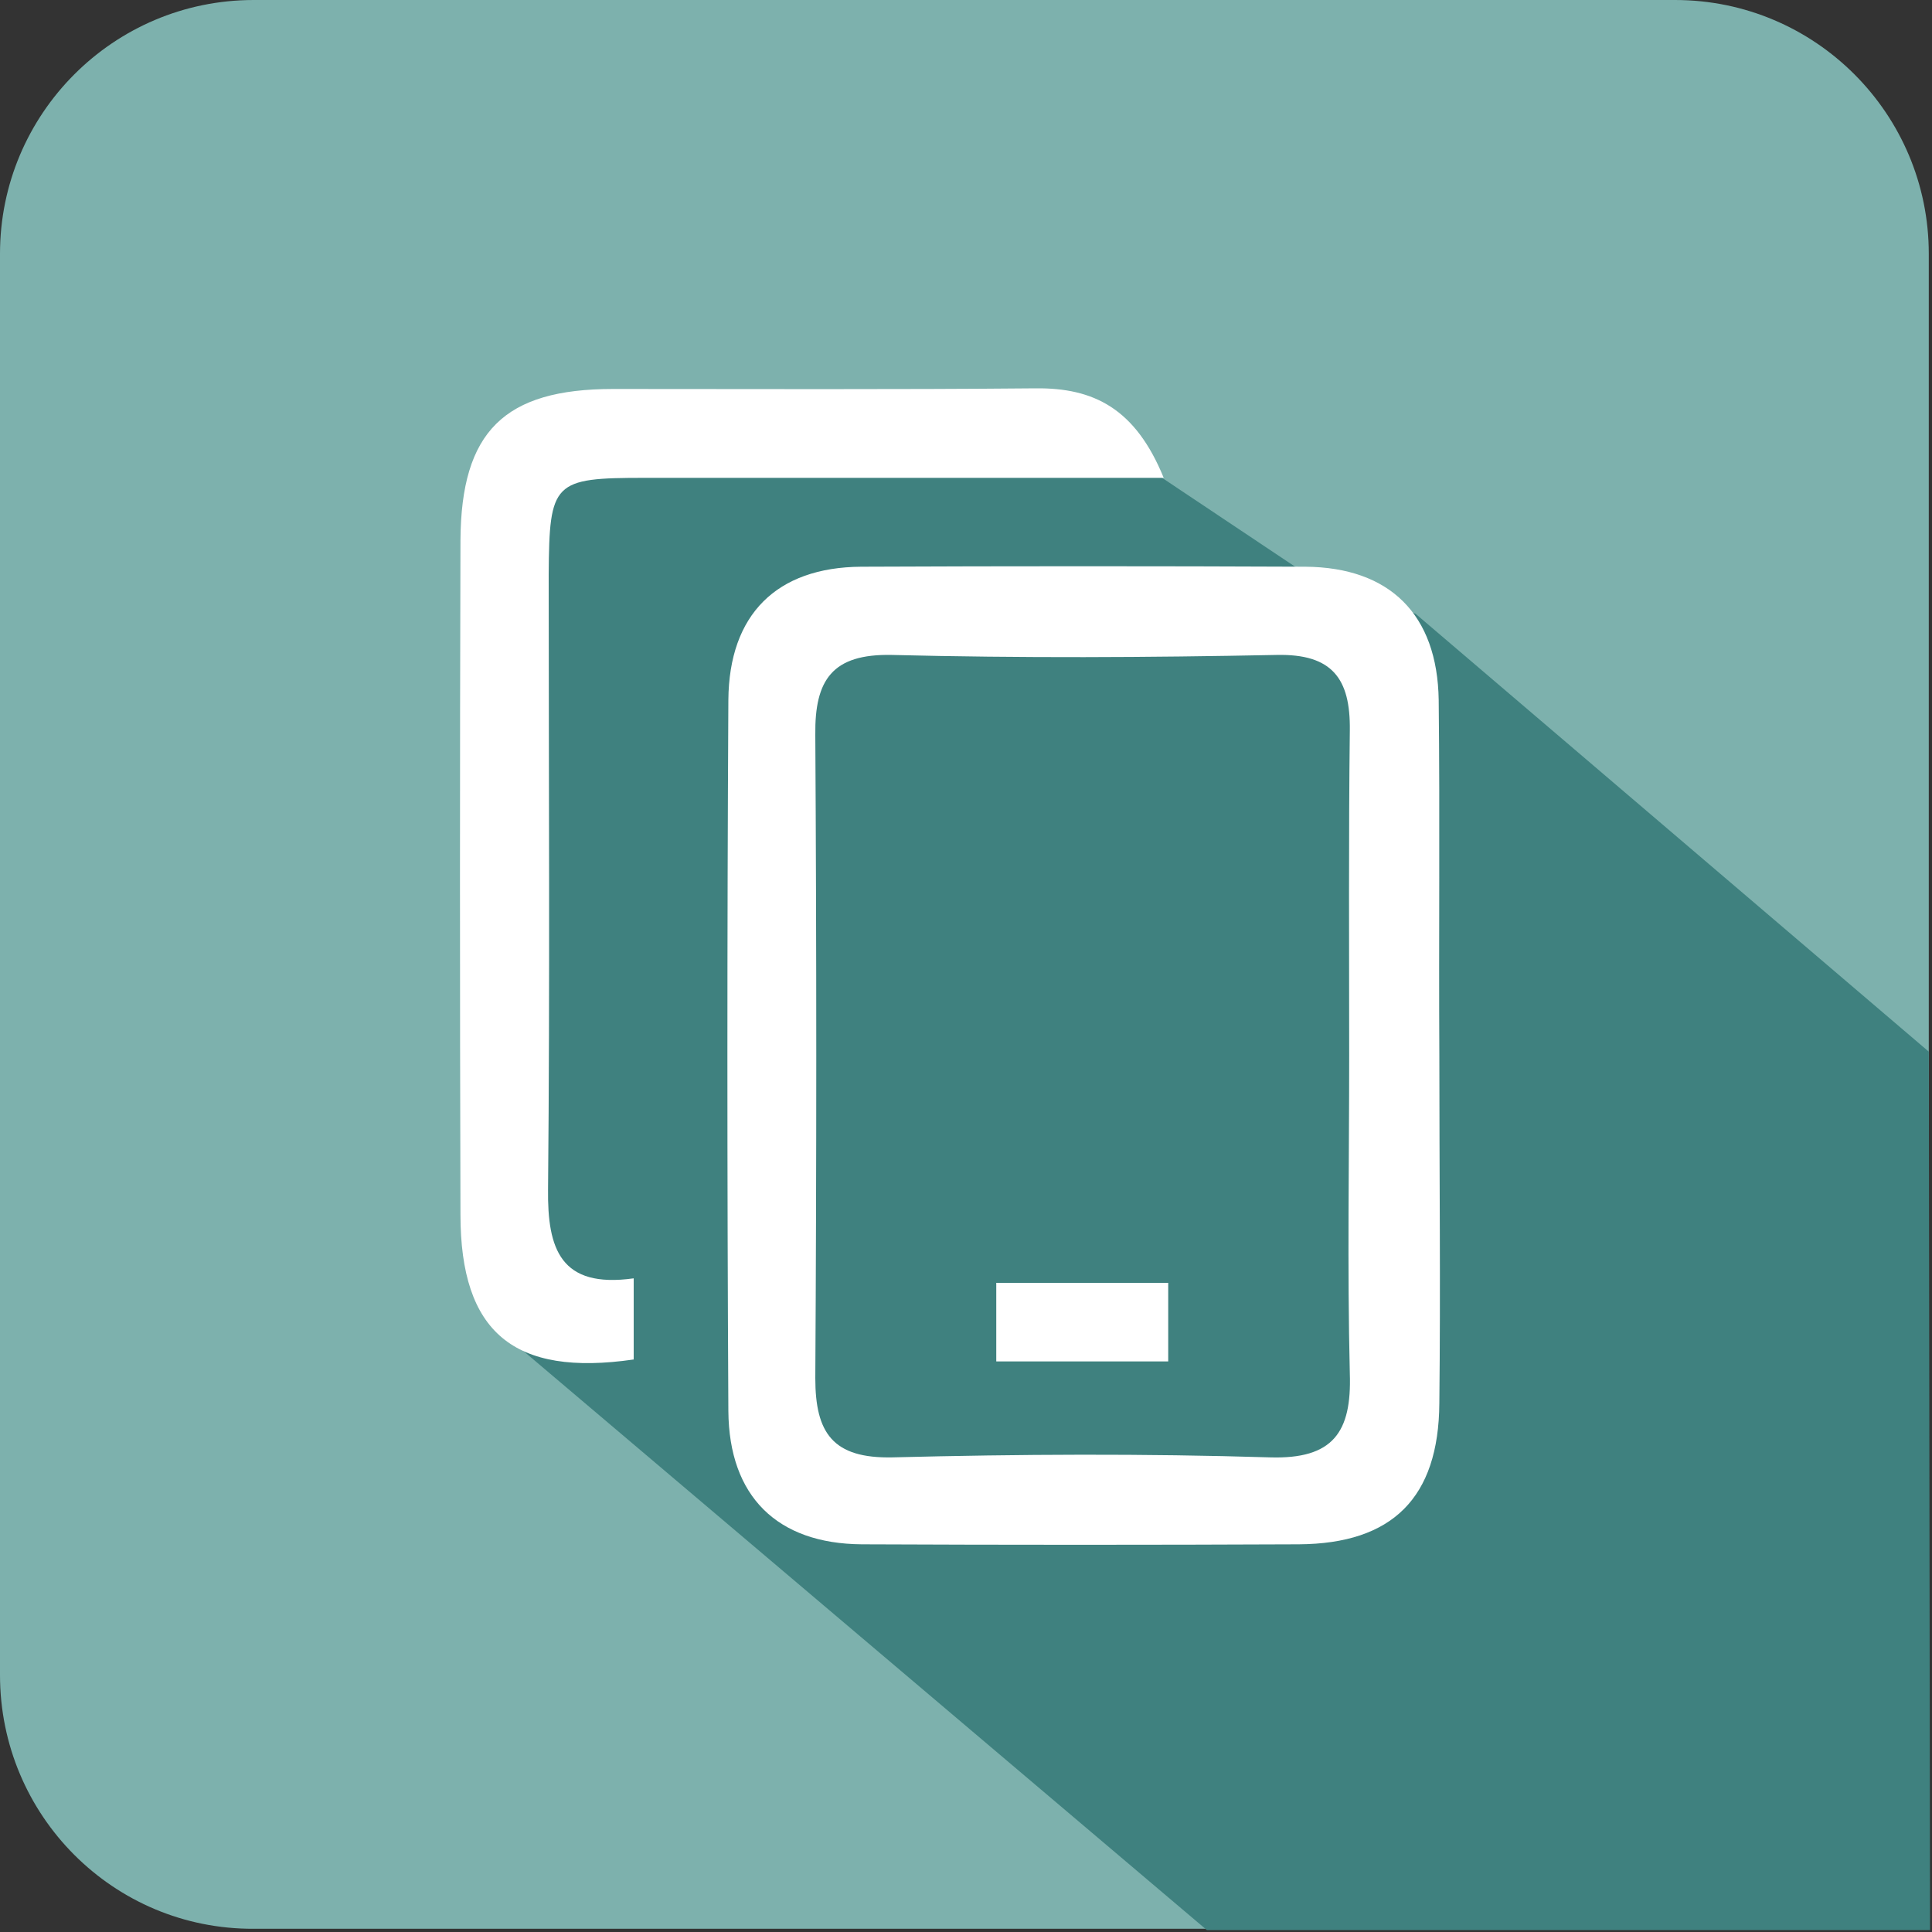
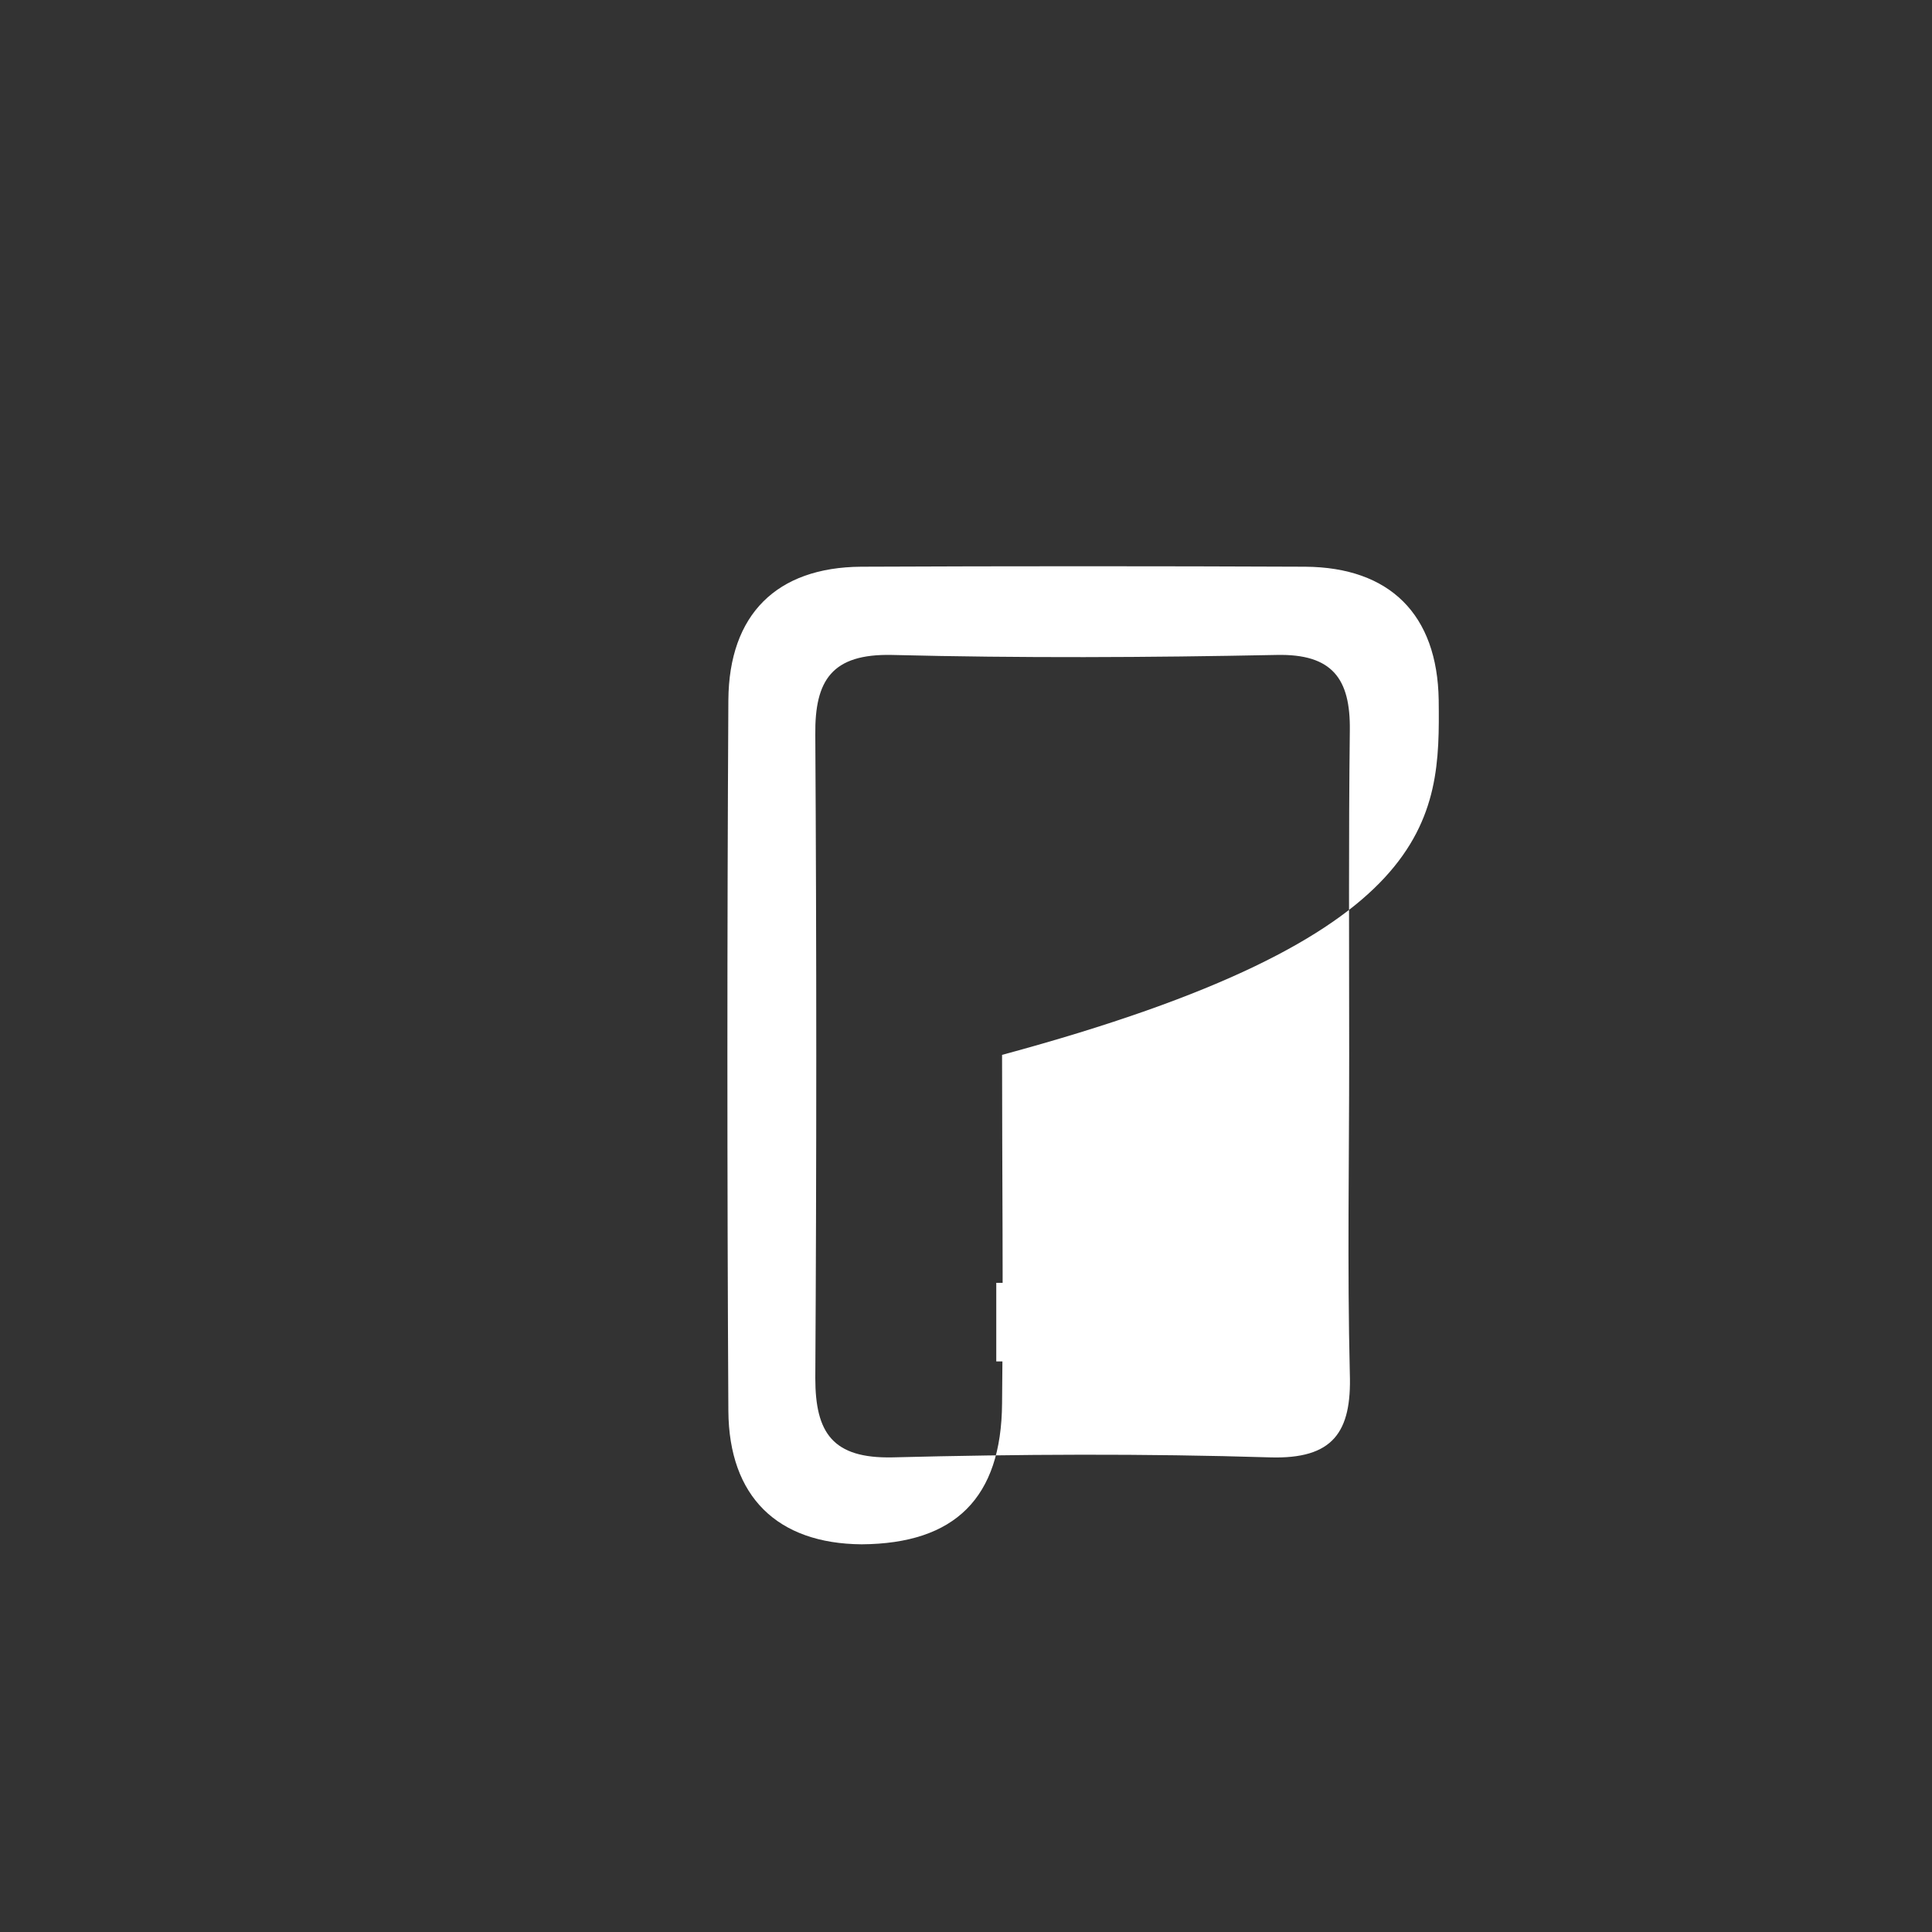
<svg xmlns="http://www.w3.org/2000/svg" version="1.1" id="Lager_1" x="0px" y="0px" viewBox="0 0 300 300" style="enable-background:new 0 0 300 300;" xml:space="preserve">
  <rect x="0" y="0" width="300" height="300" fill="#333333" stroke="none" />
  <style type="text/css">
	.st0{fill:#7DB1AD;}
	.st1{fill:#3F817F;}
	.st2{fill:#FFFFFF;}
</style>
  <g>
-     <path class="st0" d="M299.5,39.4v260.1H39.4C17.6,299.6,0,281.9,0,260.1V39.4C0,17.7,17.6,0,39.4,0h220.7   C281.9,0,299.5,17.7,299.5,39.4z" />
-   </g>
-   <polygon class="st1" points="76.8,70.4 76.1,205.4 187.4,299.7 299.7,299.7 299.5,163.3 219.8,95.3 205.6,91 179.4,73.5 " />
+     </g>
  <g>
-     <path class="st2" d="M100.1,74.2c26.3,0,52.7,0,80.6,0c-4.4-10.8-10.9-14-19.9-13.9c-21.9,0.2-43.7,0.1-65.6,0.1   c-16.9,0-23.6,6.6-23.7,23.5c-0.1,34.9-0.1,69.8,0,104.7c0,18.3,8.3,25.2,26.9,22.5v-12.6c-11.4,1.6-13.4-4.6-13.3-13.8   c0.3-31.8,0.1-63.7,0.1-95.5C85.3,74.8,85.9,74.2,100.1,74.2" />
-     <path class="st2" d="M197.2,226.3c-19.5-0.6-39-0.5-58.6,0c-9.3,0.2-12-3.8-12-12.3c0.2-33.3,0.2-66.6,0-99.9   c-0.1-8.5,2.6-12.6,11.9-12.4c19.9,0.5,39.8,0.4,59.7,0c8.7-0.2,11.5,3.7,11.4,11.7c-0.2,16.8-0.1,33.7-0.1,50.5   c0,16.5-0.3,32.9,0.1,49.4C209.9,222.4,207,226.6,197.2,226.3 M223.4,108.7c-0.2-13.3-7.6-20.6-20.7-20.7c-23-0.1-46-0.1-69,0   c-13.1,0.1-20.5,7.4-20.6,20.7c-0.2,36.8-0.2,73.6,0,110.4c0.1,13.3,7.6,20.6,20.7,20.7c22.6,0.1,45.2,0.1,67.9,0   c14.5-0.1,21.7-7.2,21.8-21.9c0.2-18,0-36,0-54.1C223.4,145.5,223.6,127.1,223.4,108.7" />
+     <path class="st2" d="M197.2,226.3c-19.5-0.6-39-0.5-58.6,0c-9.3,0.2-12-3.8-12-12.3c0.2-33.3,0.2-66.6,0-99.9   c-0.1-8.5,2.6-12.6,11.9-12.4c19.9,0.5,39.8,0.4,59.7,0c8.7-0.2,11.5,3.7,11.4,11.7c-0.2,16.8-0.1,33.7-0.1,50.5   c0,16.5-0.3,32.9,0.1,49.4C209.9,222.4,207,226.6,197.2,226.3 M223.4,108.7c-0.2-13.3-7.6-20.6-20.7-20.7c-23-0.1-46-0.1-69,0   c-13.1,0.1-20.5,7.4-20.6,20.7c-0.2,36.8-0.2,73.6,0,110.4c0.1,13.3,7.6,20.6,20.7,20.7c14.5-0.1,21.7-7.2,21.8-21.9c0.2-18,0-36,0-54.1C223.4,145.5,223.6,127.1,223.4,108.7" />
  </g>
  <rect x="154.7" y="199.2" class="st2" width="26.7" height="12.2" />
</svg>